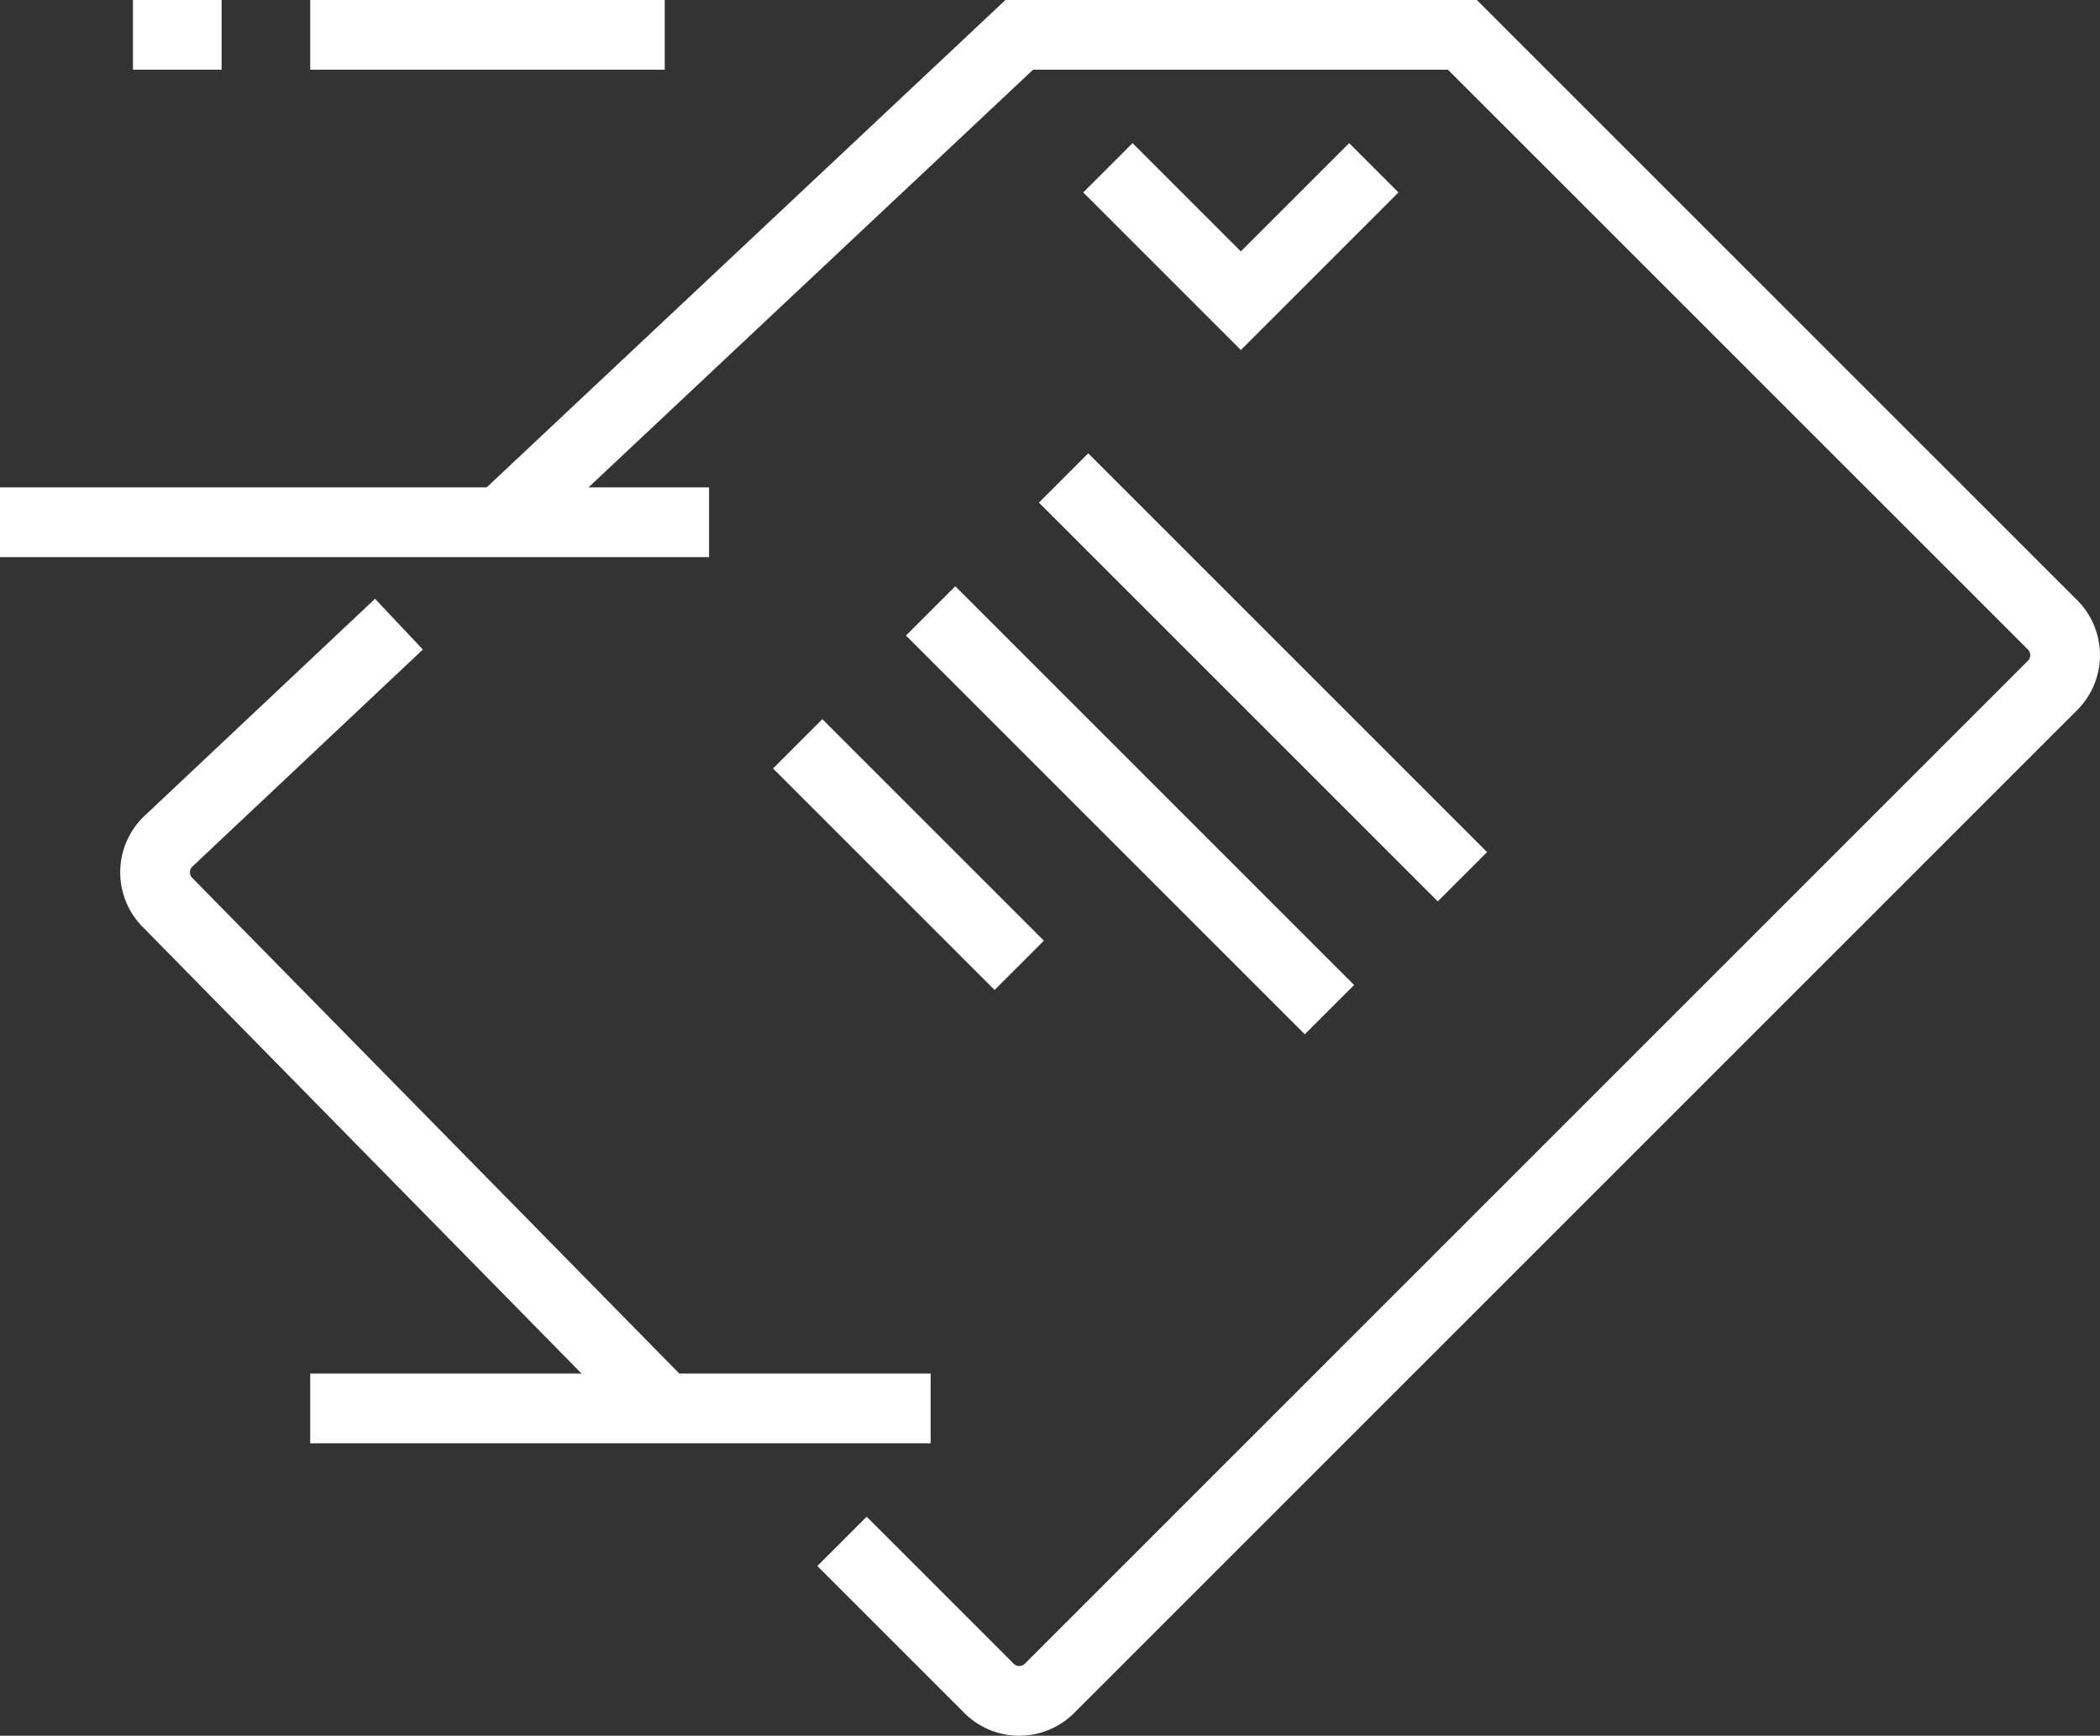
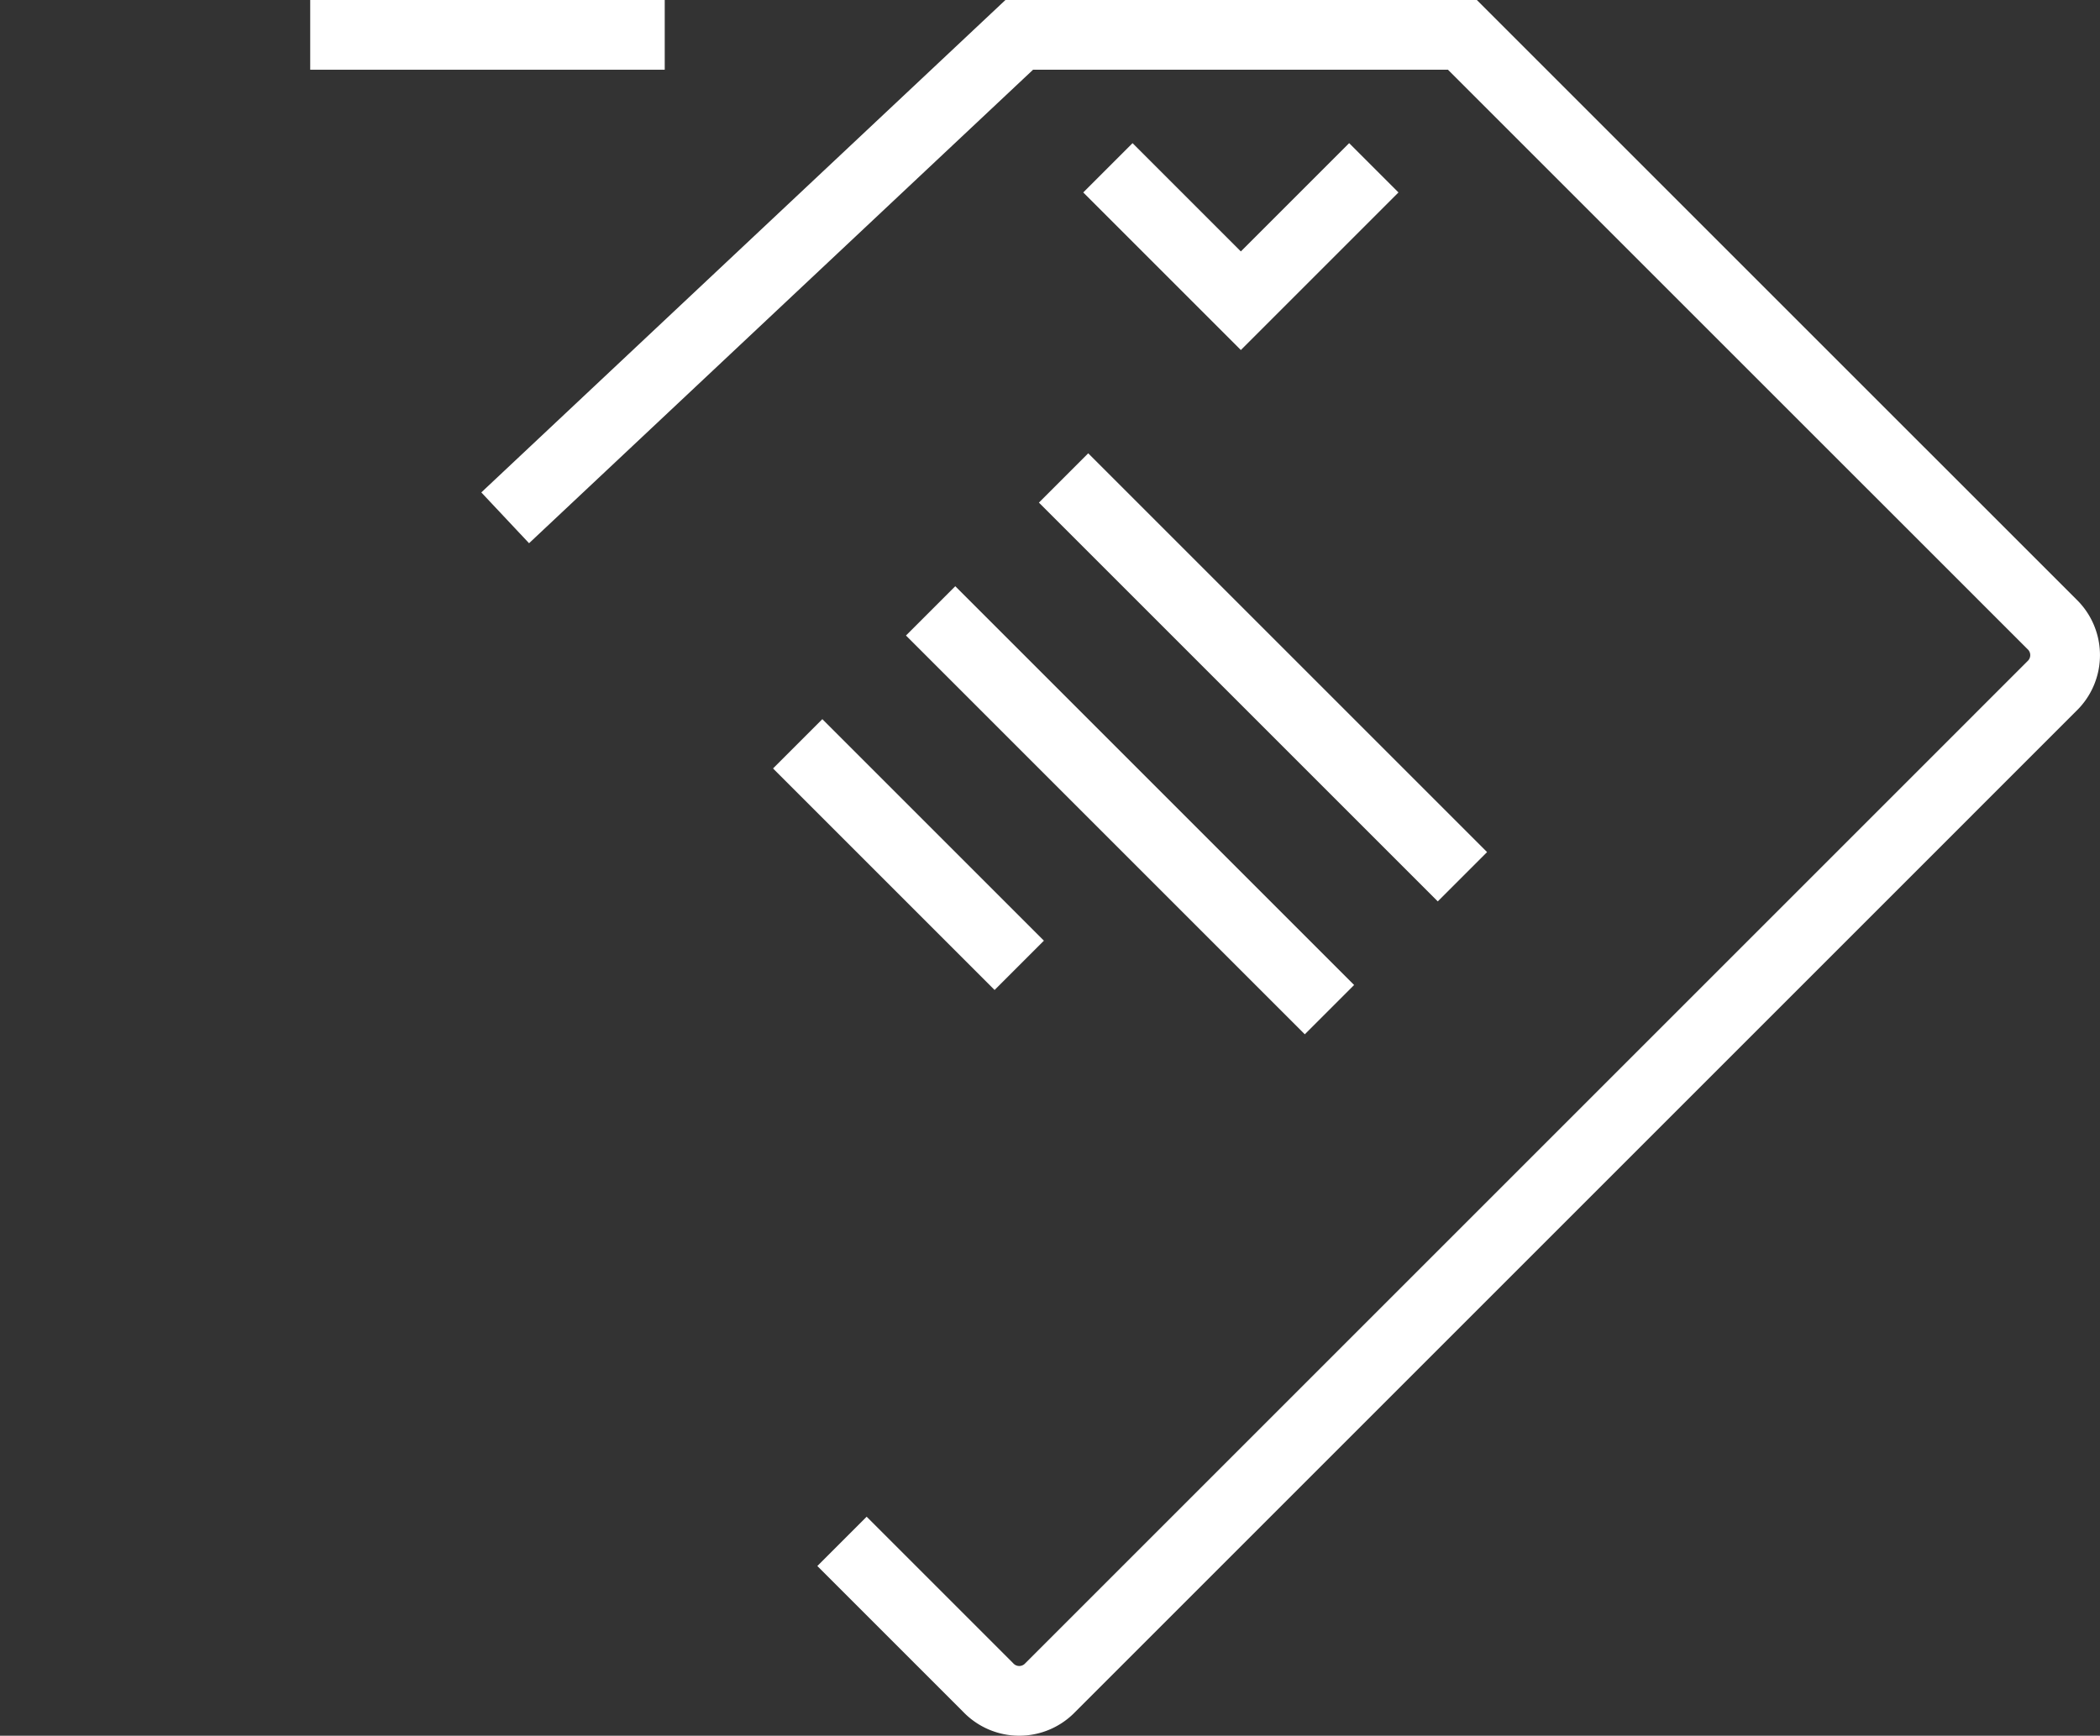
<svg xmlns="http://www.w3.org/2000/svg" width="90.346" height="74.686" viewBox="0 0 90.346 74.686">
  <rect x="0" y="0" width="90.346" height="74.686" fill="#333333" stroke="none" />
  <g id="custom-clearance-hover" transform="translate(0 1.5)">
-     <line id="Line_19" data-name="Line 19" x1="26.692" transform="translate(13.346 59.103)" fill="none" stroke="#fff" stroke-miterlimit="10" stroke-width="3" />
-     <line id="Line_20" data-name="Line 20" x1="30.505" transform="translate(0 20.972)" fill="none" stroke="#fff" stroke-miterlimit="10" stroke-width="3" />
-     <path id="Path_80" data-name="Path 80" d="M13.991,13.8,4.072,23.142a1.844,1.844,0,0,0,0,2.67L25.424,47.546" transform="translate(3.172 11.557)" fill="none" stroke="#fff" stroke-miterlimit="10" stroke-width="3" />
    <path id="Path_81" data-name="Path 81" d="M25.89,65.323l6.291,6.291a1.844,1.844,0,0,0,2.67,0L77.939,28.525a1.844,1.844,0,0,0,0-2.67L52.581.5H33.516L11.4,21.281" transform="translate(10.334 -0.5)" fill="none" stroke="#fff" stroke-miterlimit="10" stroke-width="3" />
    <path id="Path_82" data-name="Path 82" d="M25,3.5l5.72,5.72,5.72-5.72" transform="translate(22.664 2.22)" fill="none" stroke="#fff" stroke-miterlimit="10" stroke-width="3" />
    <line id="Line_21" data-name="Line 21" x2="17.159" y2="17.159" transform="translate(45.757 19.066)" fill="none" stroke="#fff" stroke-miterlimit="10" stroke-width="3" />
    <line id="Line_22" data-name="Line 22" x2="17.159" y2="17.159" transform="translate(40.037 24.785)" fill="none" stroke="#fff" stroke-miterlimit="10" stroke-width="3" />
    <line id="Line_23" data-name="Line 23" x2="9.532" y2="9.532" transform="translate(34.318 30.505)" fill="none" stroke="#fff" stroke-miterlimit="10" stroke-width="3" />
    <line id="Line_24" data-name="Line 24" x1="15.252" transform="translate(13.346)" fill="none" stroke="#fff" stroke-miterlimit="10" stroke-width="3" />
-     <line id="Line_25" data-name="Line 25" x1="3.813" transform="translate(5.72)" fill="none" stroke="#fff" stroke-miterlimit="10" stroke-width="3" />
  </g>
</svg>